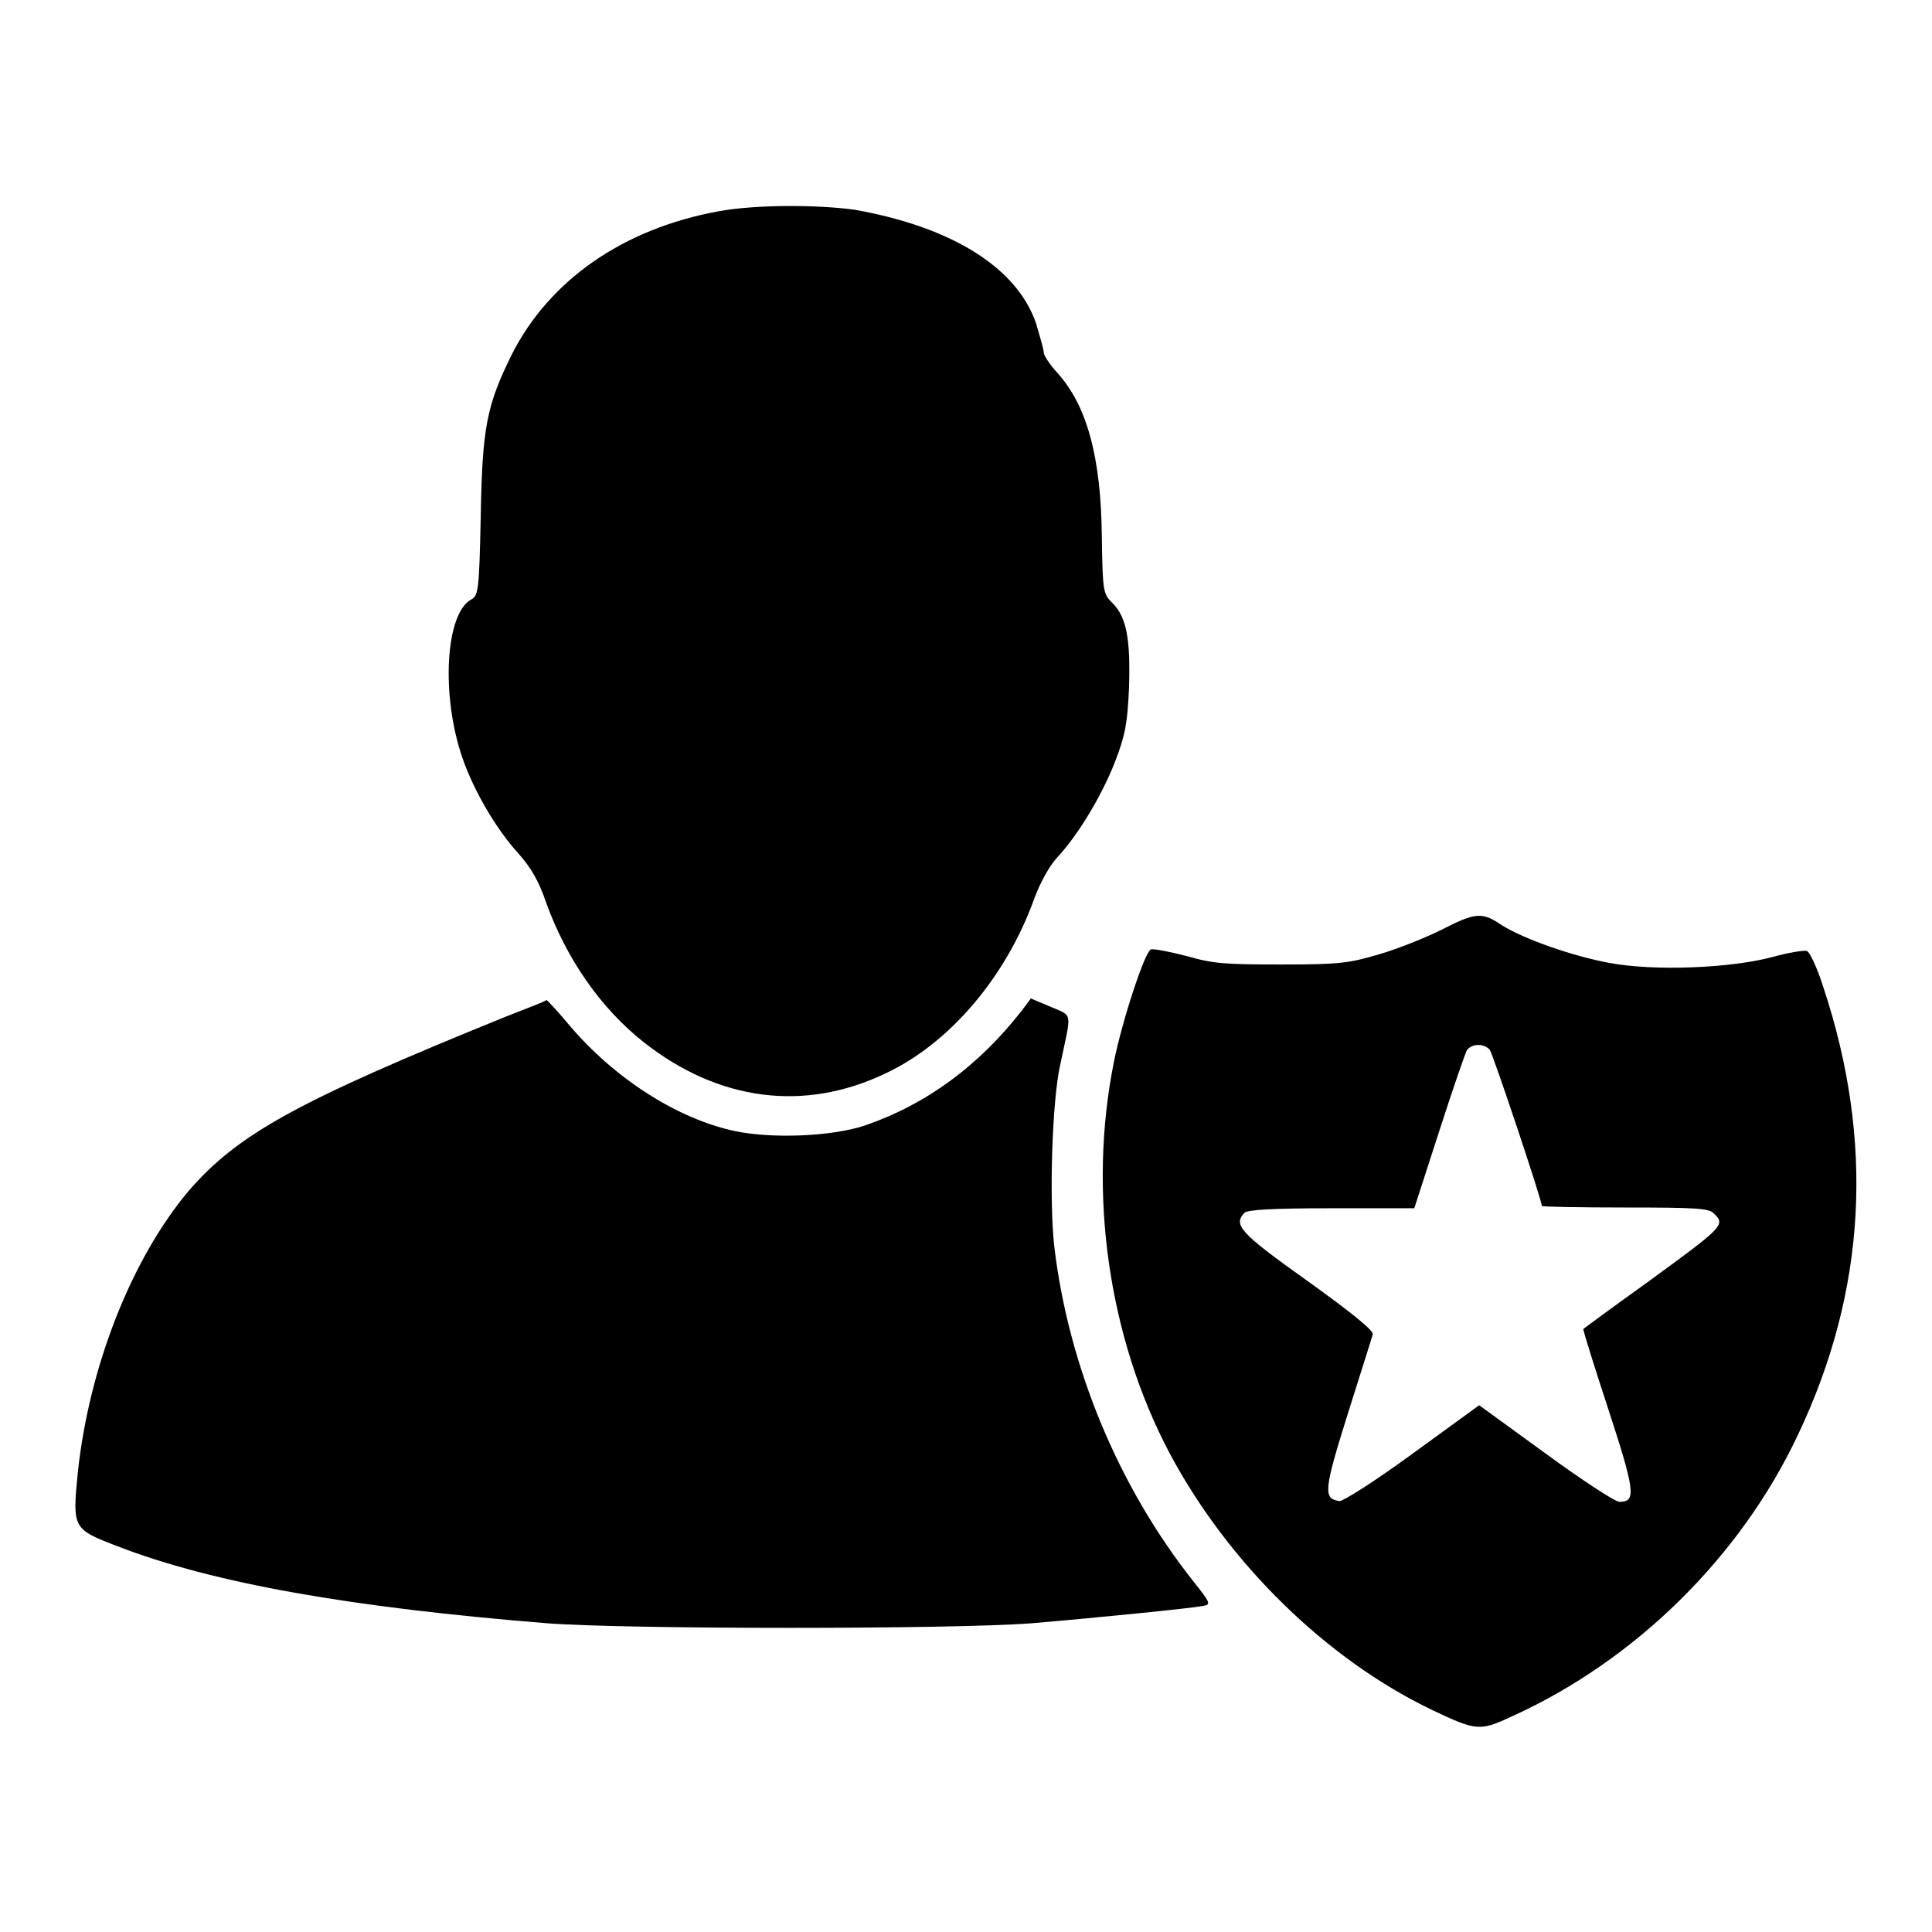
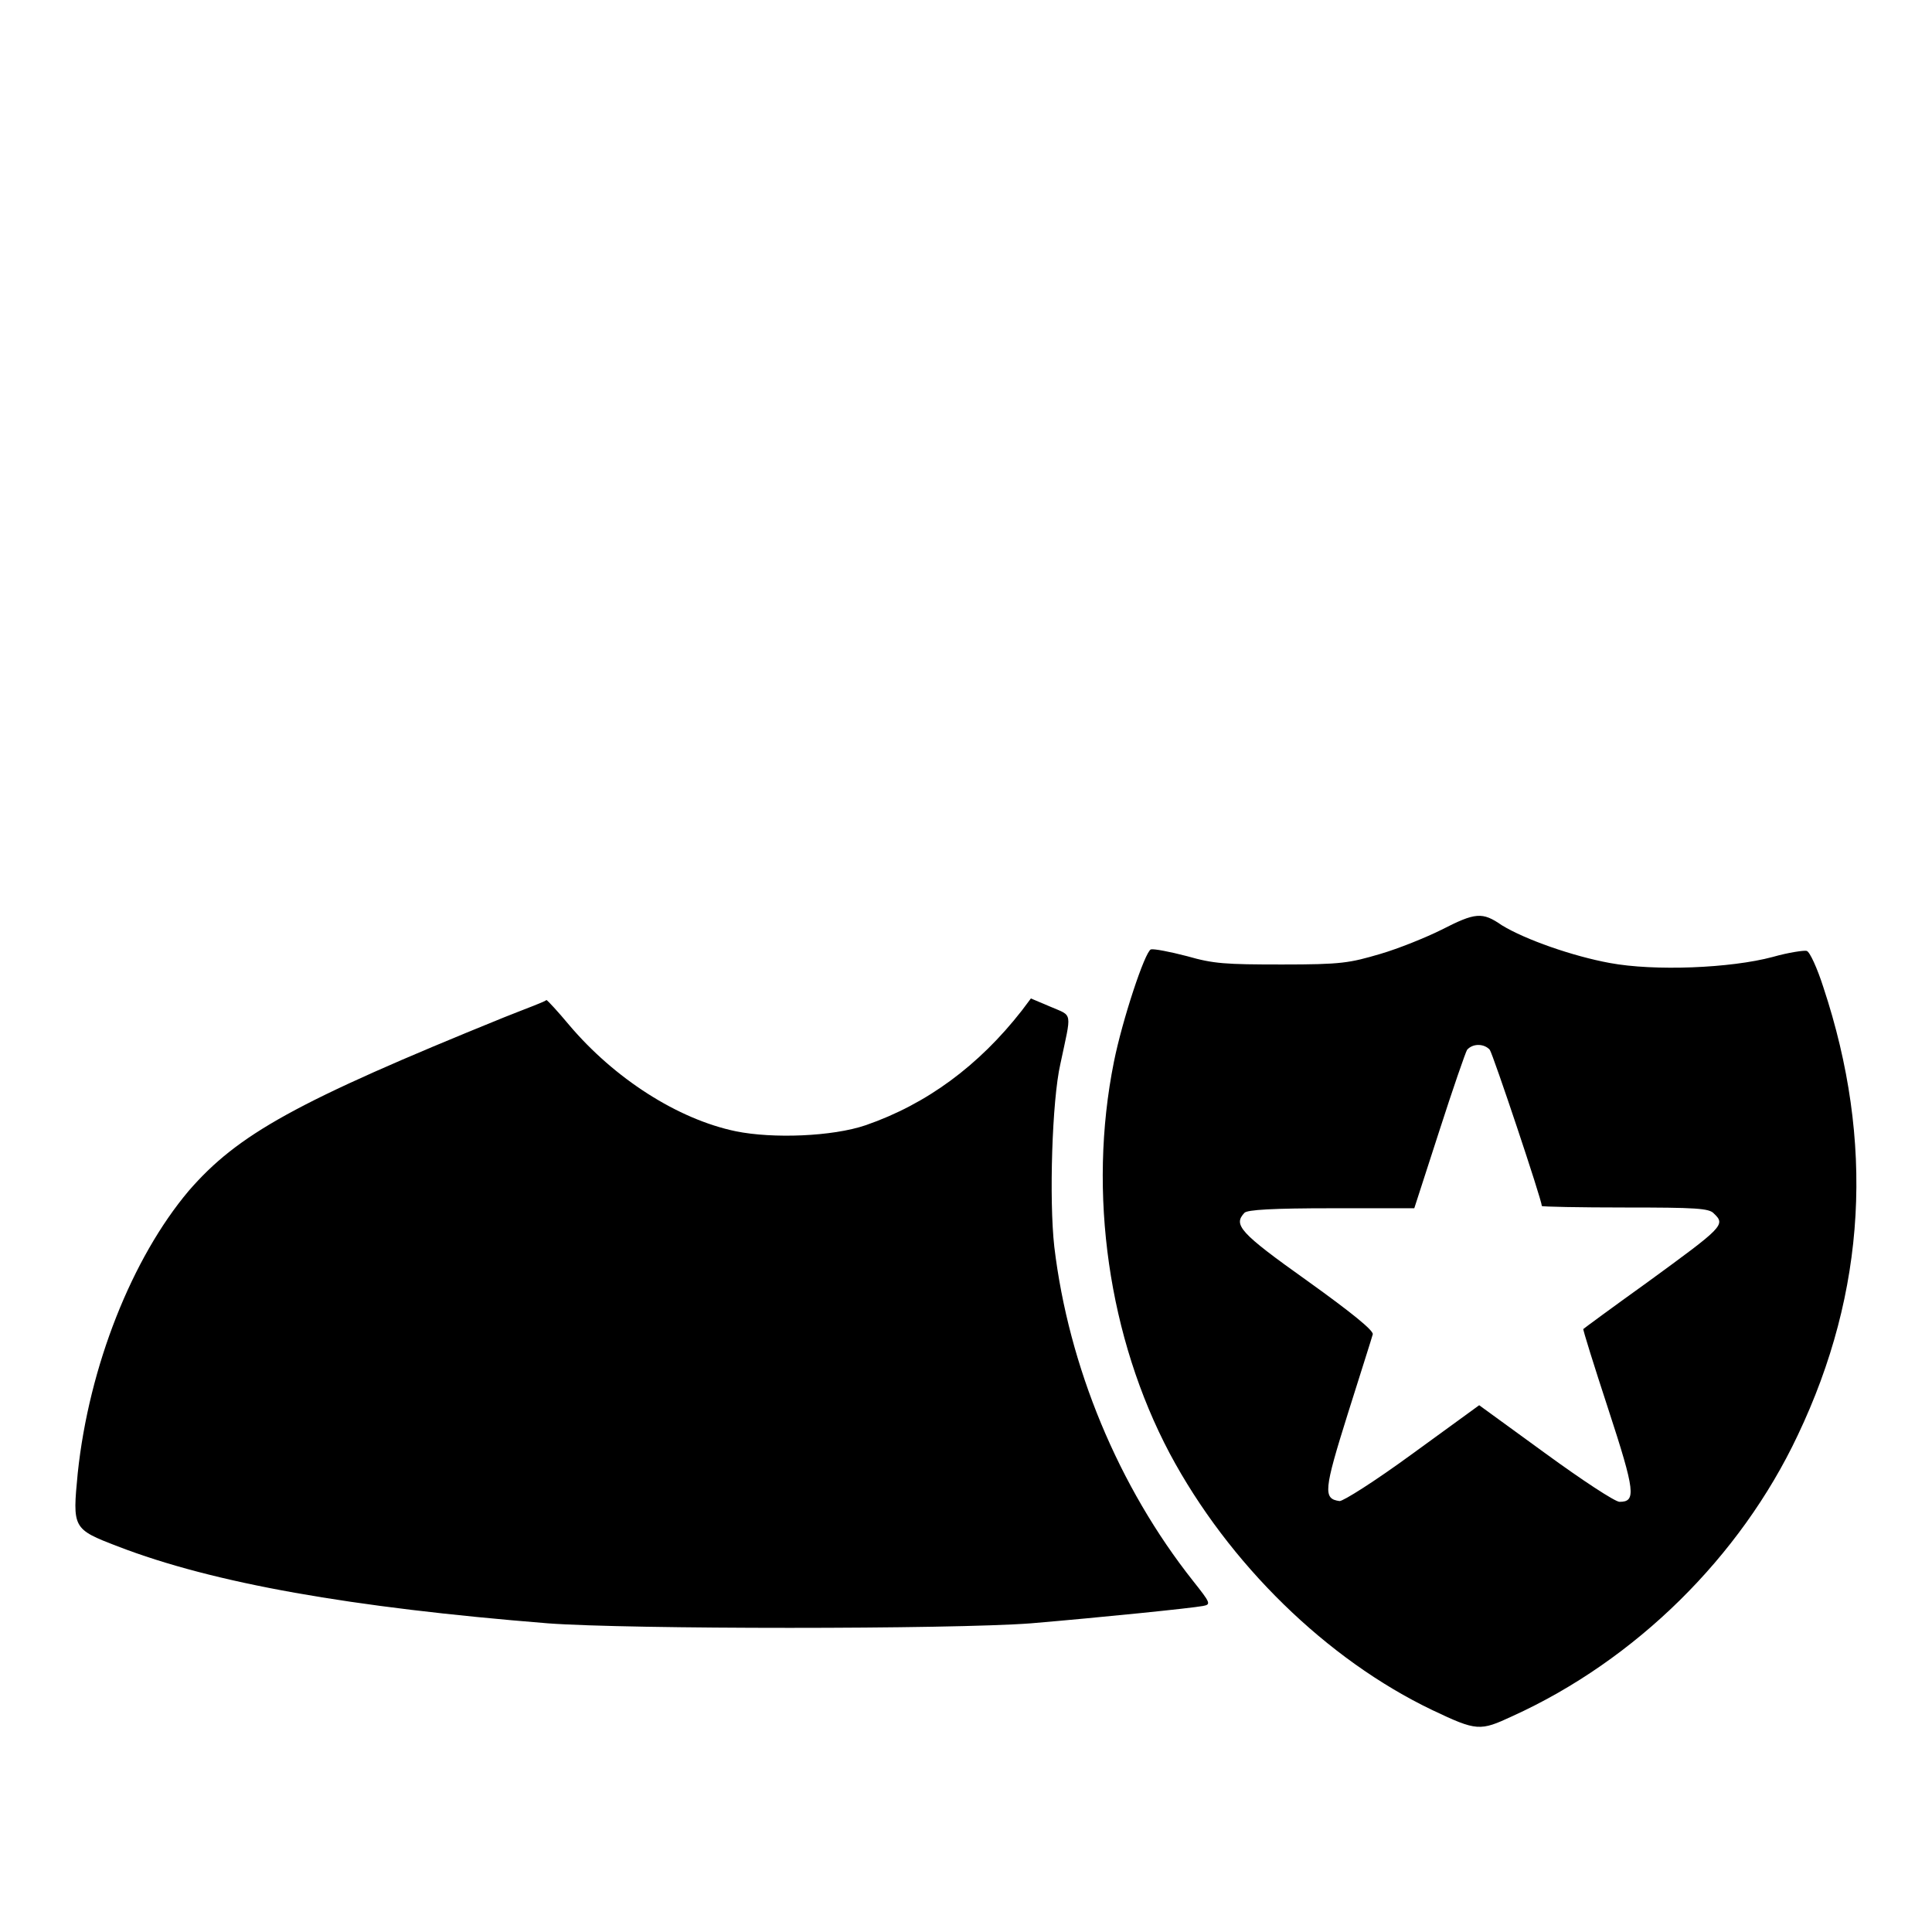
<svg xmlns="http://www.w3.org/2000/svg" version="1.1" x="0px" y="0px" viewBox="0 0 256 256" enable-background="new 0 0 256 256" xml:space="preserve">
  <g>
    <g>
      <g>
-         <path fill="#000000" d="M95.2,28C82.6,30.3,72.8,37.1,67.8,47c-3.3,6.7-3.9,9.6-4.1,21.4c-0.2,9.5-0.3,10.5-1.2,11c-3.5,1.8-4.1,12.8-1.2,21.1c1.5,4.3,4.4,9.3,7.4,12.6c1.6,1.8,2.7,3.6,3.7,6.6c2.7,7.4,7.2,13.9,12.9,18.4c9.9,7.8,21.3,9.3,32.1,4.1c8.5-4,15.9-12.8,19.6-23c0.8-2.2,2-4.4,3.1-5.6c2.9-3.1,6.1-8.6,7.7-12.8c1.3-3.4,1.6-5,1.8-9.7c0.2-6.4-0.3-9.3-2.2-11.2c-1.2-1.2-1.3-1.4-1.4-8.7c-0.1-10.7-2-17.5-5.9-21.8c-1-1.1-1.8-2.3-1.8-2.7c0-0.4-0.5-2.1-1-3.8c-2.5-7.4-11.1-12.8-24-15.1C108.3,27.1,100,27.1,95.2,28z" />
        <path fill="#000000" d="M191,123.2c-2,1-5.7,2.5-8.1,3.2c-4.1,1.2-5.1,1.4-13,1.4c-7.6,0-9.1-0.1-12.6-1.1c-2.3-0.6-4.4-1-4.8-0.9c-0.8,0.3-3.8,9.4-4.9,14.9c-3.5,17.4-0.7,36.6,7.4,51.9c7.8,14.6,20.8,27.3,34.8,34c5.9,2.8,6.3,2.8,10.6,0.8c16.3-7.4,30.2-21.1,37.8-37.2c9.1-19.1,10.2-38.9,3.4-59.4c-0.8-2.5-1.8-4.7-2.2-4.8c-0.3-0.1-2.4,0.2-4.5,0.8c-5.6,1.5-15.7,1.9-21.6,0.8c-4.9-0.9-11.2-3.1-14.3-5C196.4,120.8,195.5,120.9,191,123.2z M197.4,139.1c0.4,0.5,6.9,19.9,6.9,20.7c0,0.1,5,0.2,11,0.2c9.4,0,11.2,0.1,11.8,0.8c1.6,1.5,1.2,1.8-8.8,9.1c-4.6,3.3-8.4,6.1-8.5,6.2c-0.1,0,1.4,4.8,3.3,10.6c3.6,11,3.7,12.3,1.5,12.3c-0.6,0-5-2.9-9.8-6.4l-8.8-6.4l-8.8,6.4c-5.2,3.8-9.2,6.3-9.7,6.3c-2.2-0.3-2.1-1.4,1.1-11.6c1.7-5.4,3.2-10.1,3.3-10.5c0.1-0.5-2.7-2.8-8.7-7.1c-9-6.4-9.8-7.4-8.3-9c0.4-0.4,3.7-0.6,11.6-0.6h10.9l3.3-10.2c1.8-5.6,3.5-10.5,3.7-10.8C195.2,138.2,196.7,138.3,197.4,139.1z" />
        <path fill="#000000" d="M66.8,134.8c-27.6,11.2-35.3,15.5-41.8,23c-7.5,8.9-13.2,23.2-14.7,37.4c-0.7,7.3-0.7,7.4,5.3,9.7c12.7,4.9,30.9,8.1,57,10.2c10.7,0.8,53.4,0.8,64,0c9.4-0.8,21.2-2,22.8-2.3c1.1-0.2,1-0.4-1.3-3.3c-9.9-12.5-16.5-28.4-18.4-44.3c-0.7-6.2-0.3-19.4,0.8-24.2c1.5-7.1,1.7-6.3-1.3-7.6l-2.6-1.1l-1.2,1.6c-5.7,7.3-12.6,12.4-20.7,15.2c-4.4,1.5-12.3,1.8-17.2,0.8c-7.7-1.6-16.1-7-22.1-14.1c-1.5-1.8-2.8-3.2-3-3.3C72.3,132.7,69.8,133.6,66.8,134.8z" />
      </g>
    </g>
  </g>
</svg>